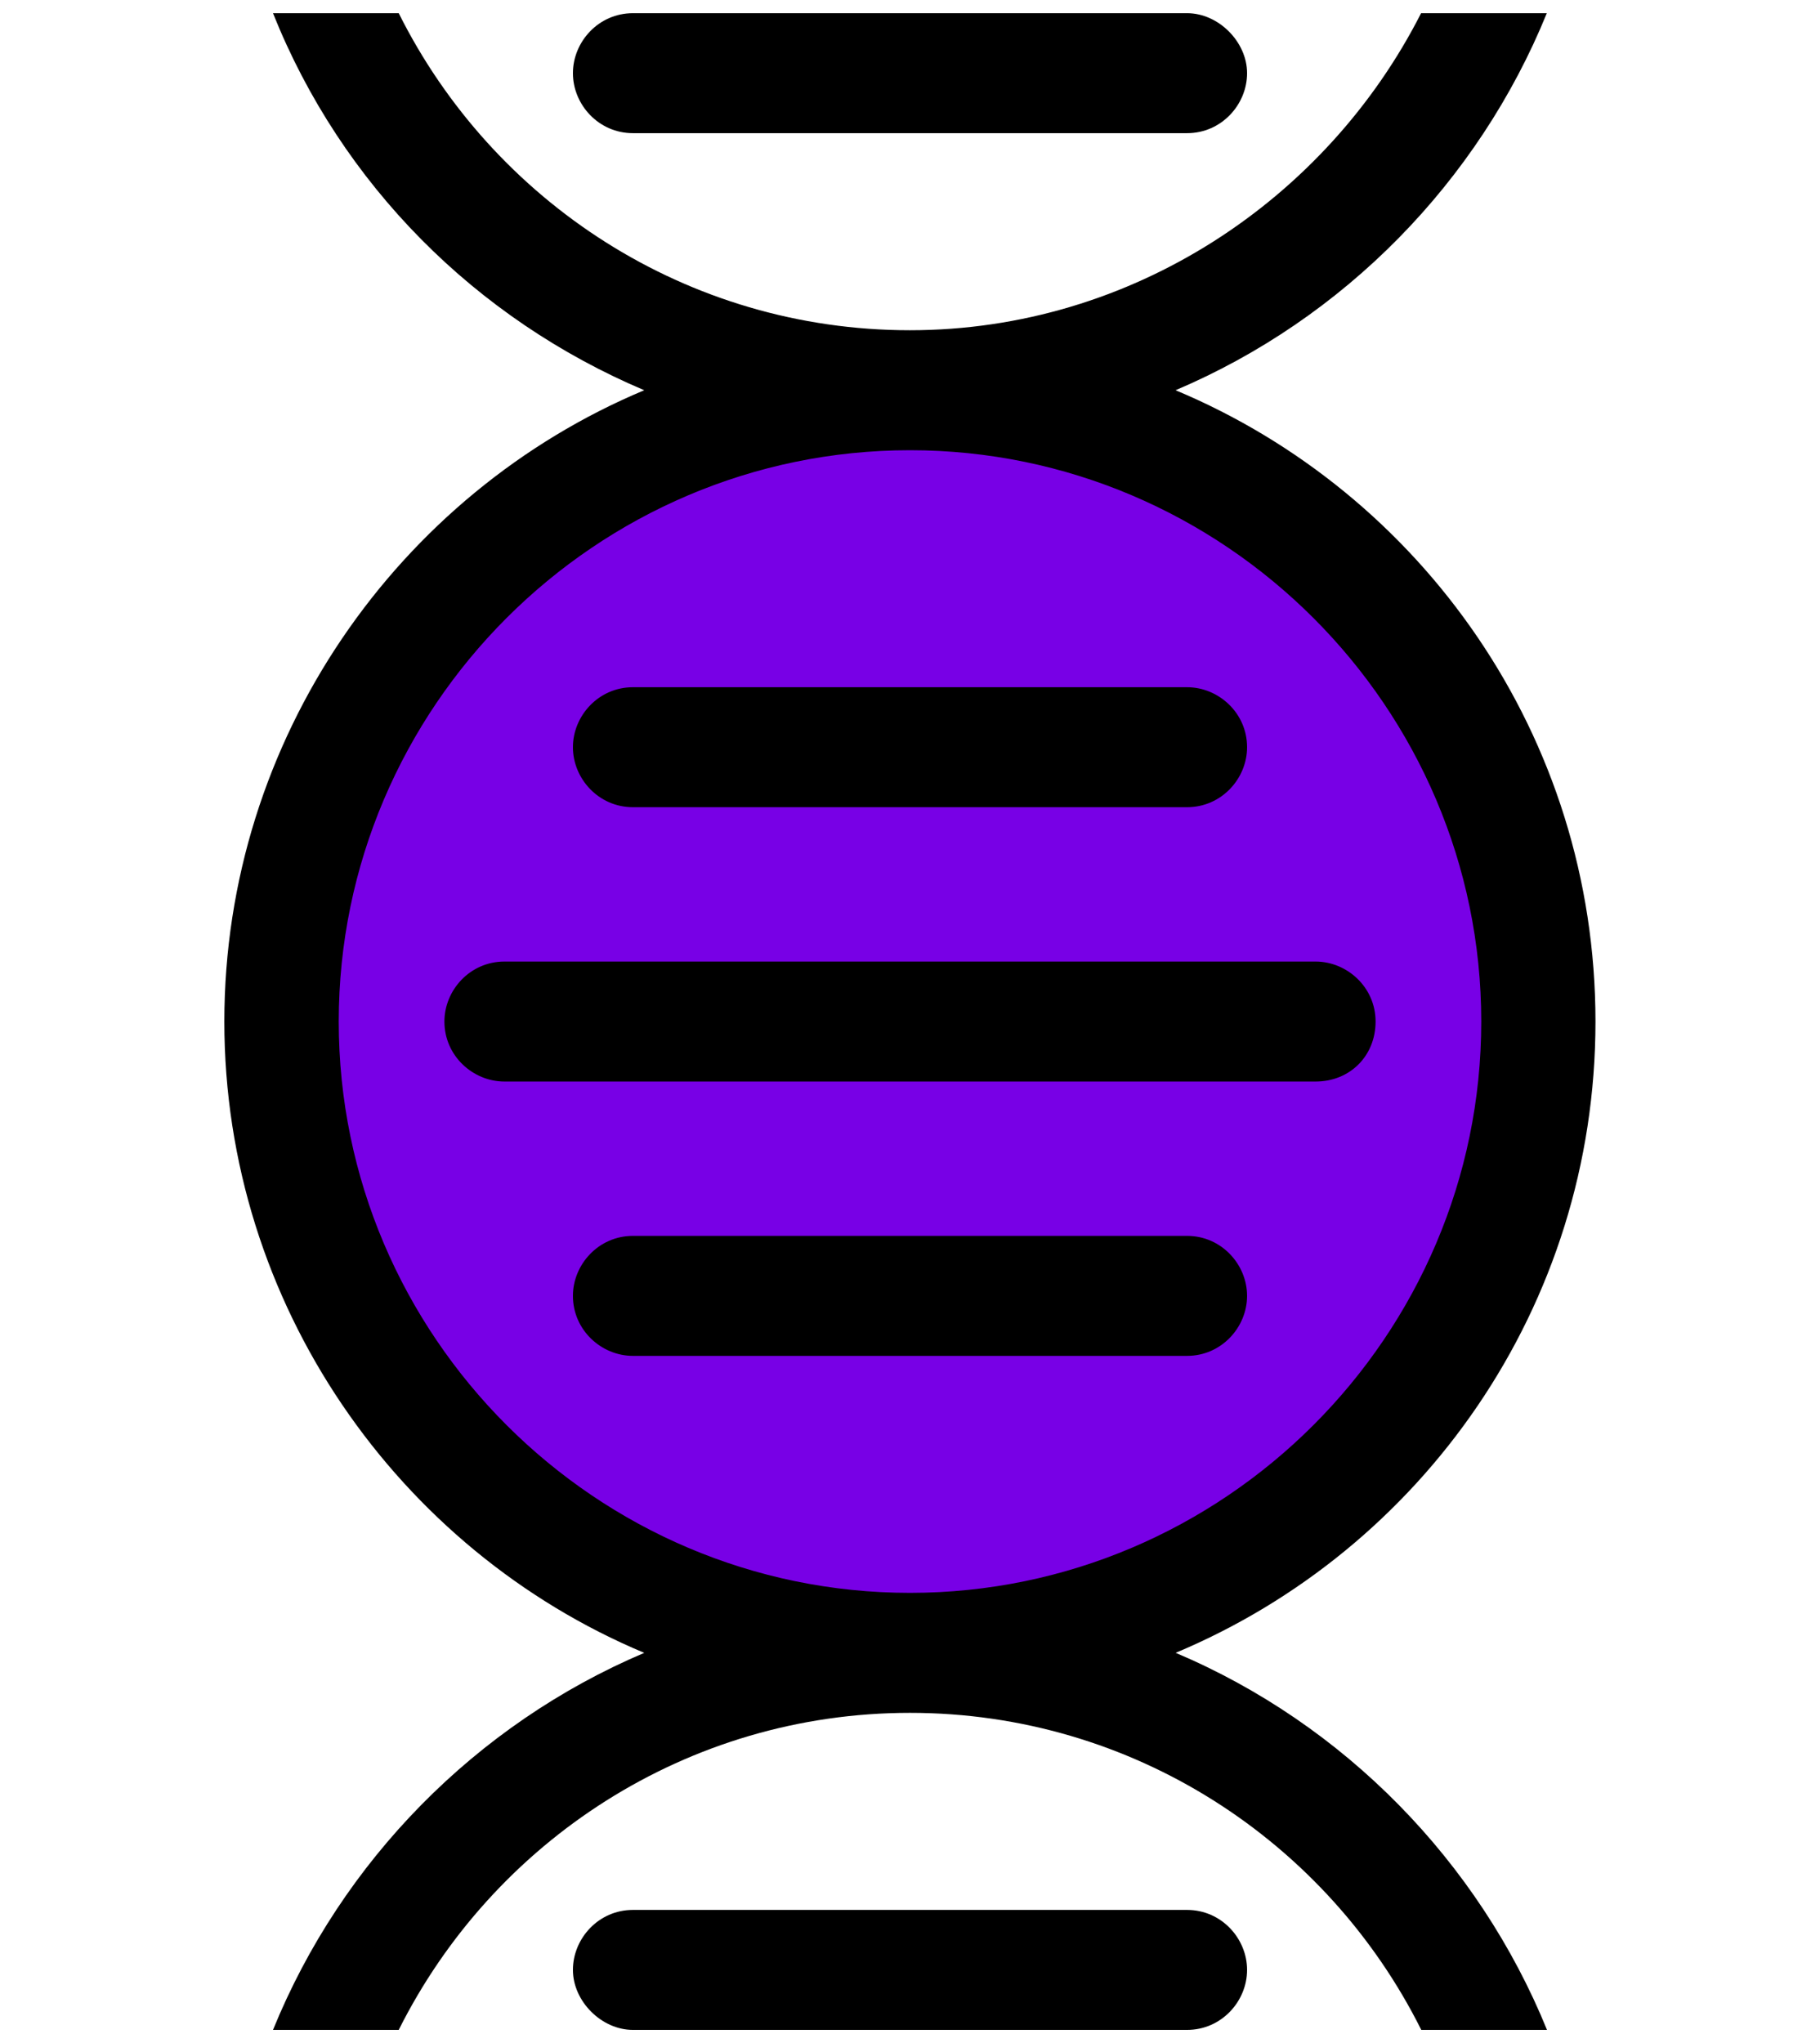
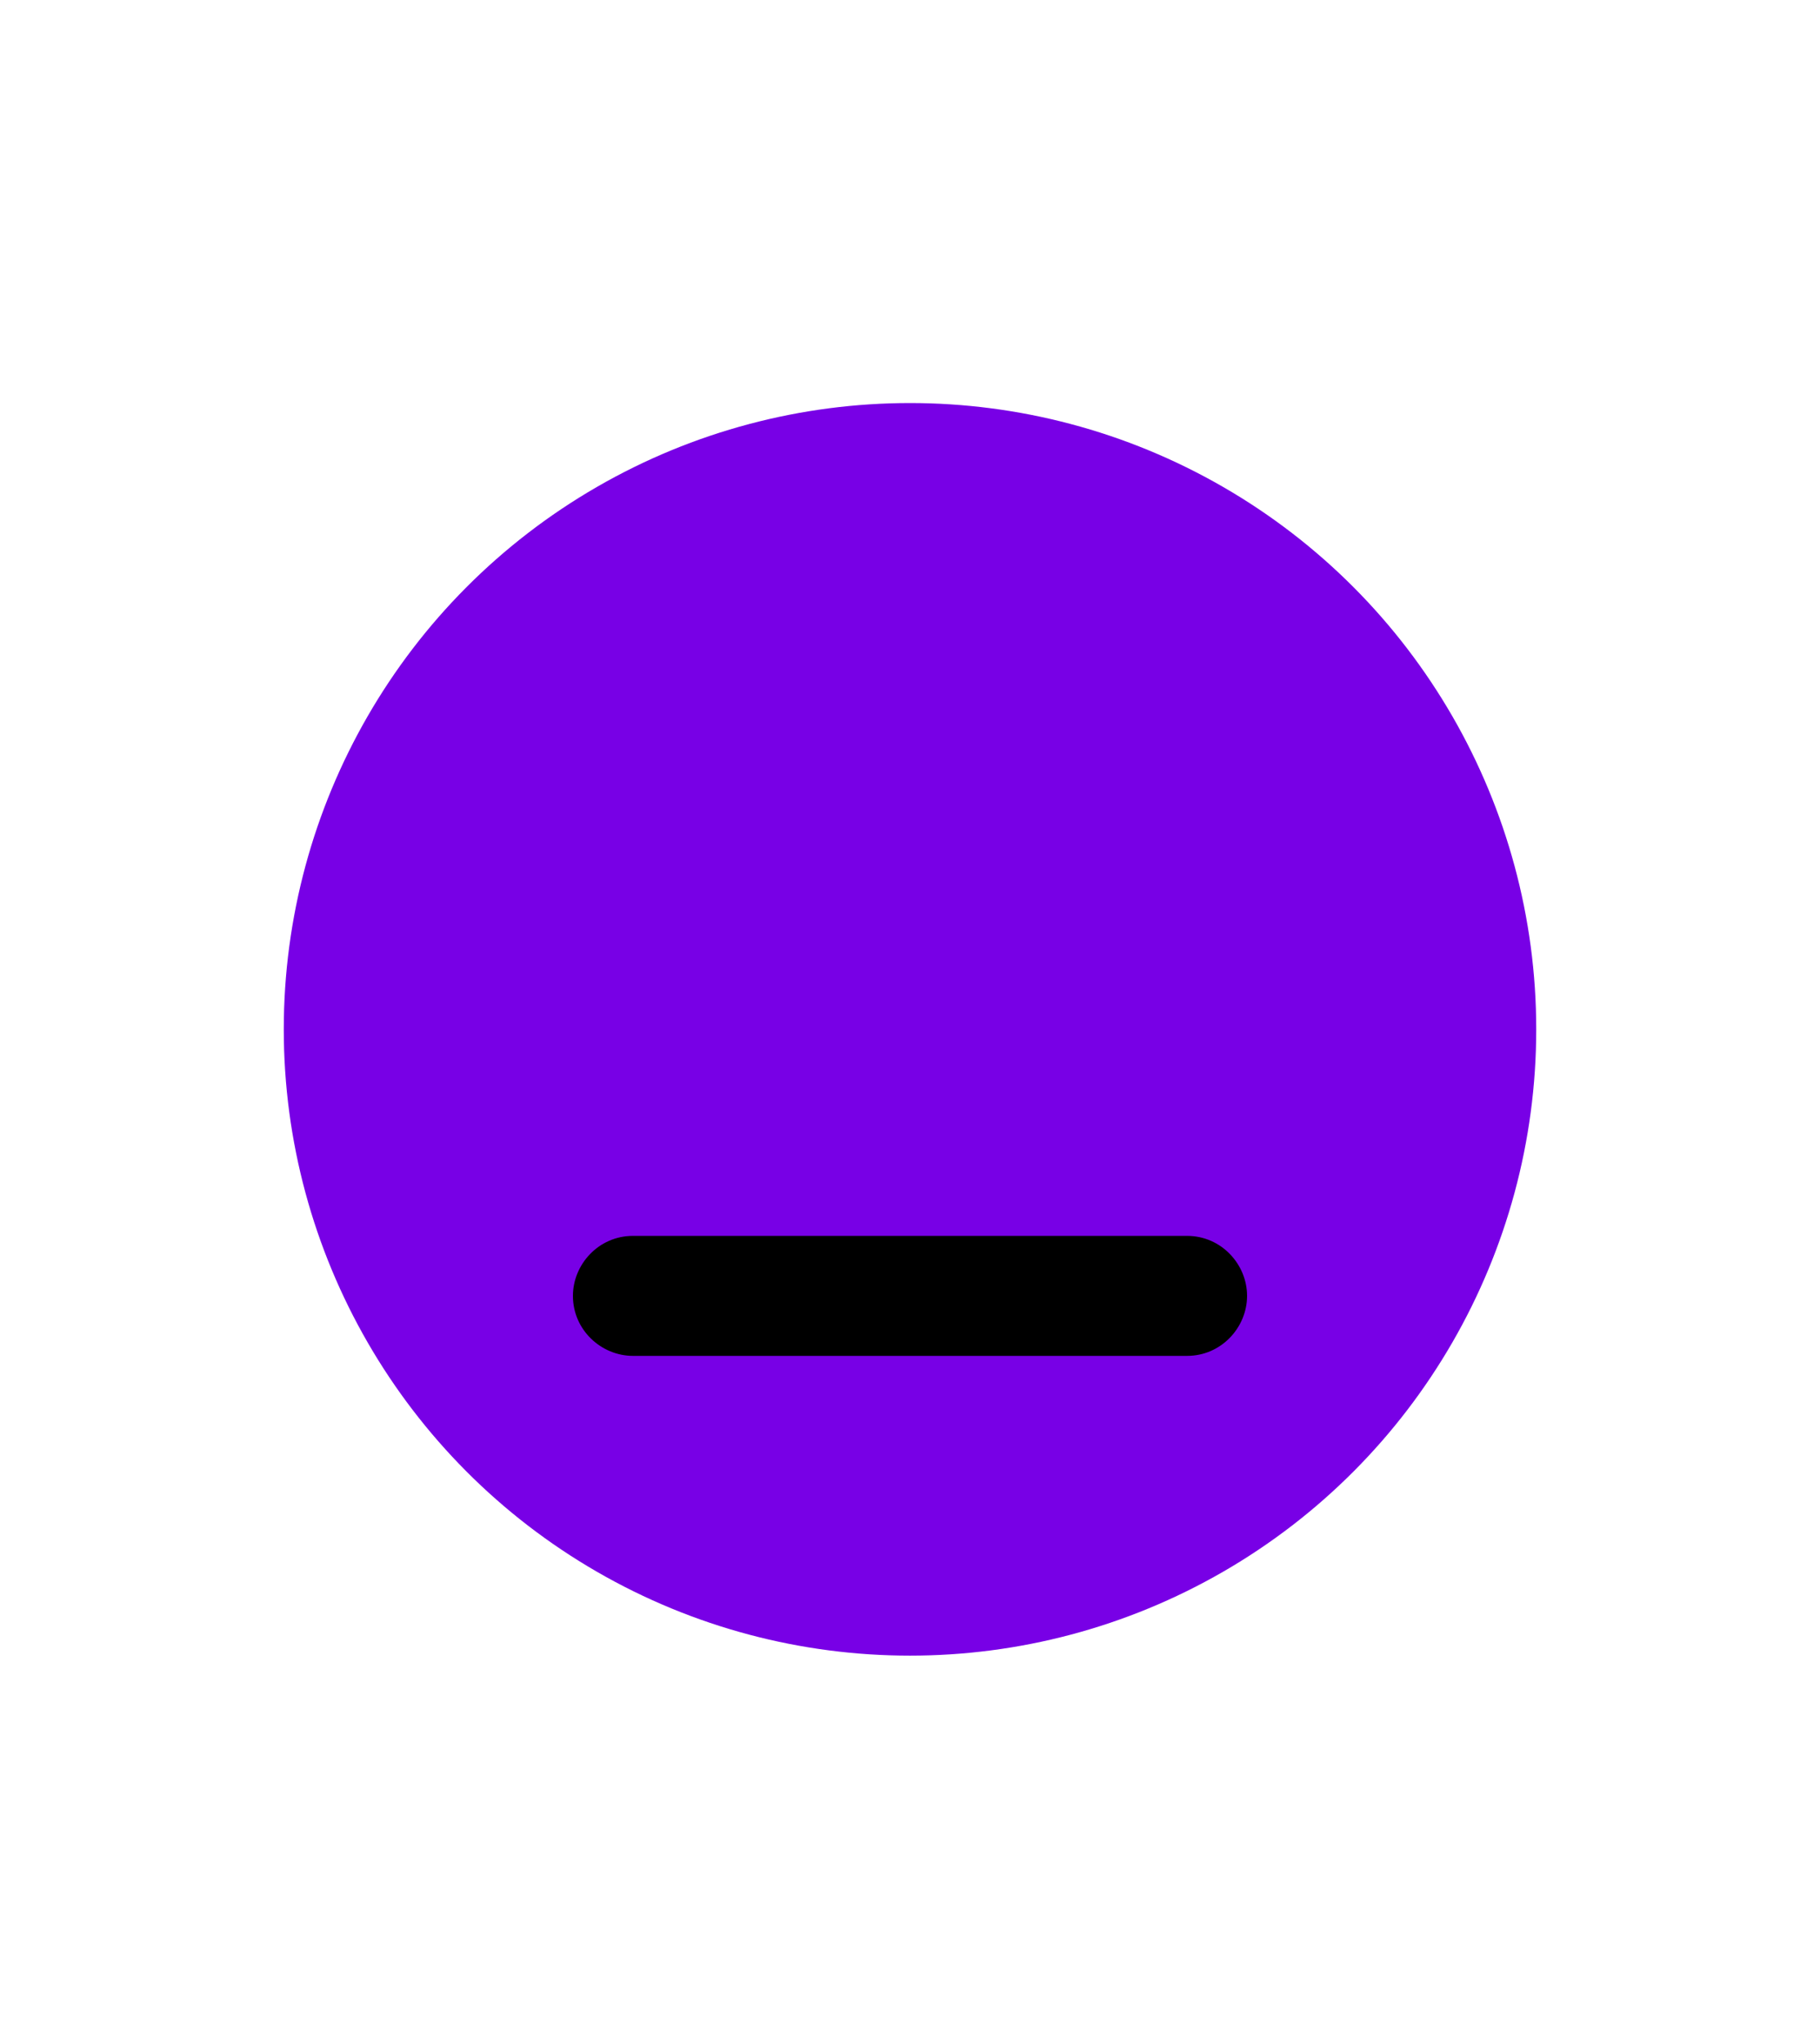
<svg xmlns="http://www.w3.org/2000/svg" version="1.1" id="Layer_1" x="0px" y="0px" viewBox="0 0 98 110" style="enable-background:new 0 0 98 110;" xml:space="preserve">
  <style type="text/css"> .st0{fill:#7800E6;} </style>
  <circle class="st0" cx="49" cy="55.42" r="33.72" />
  <g>
-     <path d="M63.3,88.99c13.23-5.54,22.61-18.61,22.61-33.99 s-9.38-28.45-22.61-33.99C72.37,17.16,79.6,9.78,83.29,0.71h-6.77 c-5.08,10-15.53,17.07-27.53,17.07S26.54,10.86,21.47,0.71h-6.77 c3.69,9.23,10.92,16.46,19.99,20.3C21.46,26.55,12.08,39.77,12.08,55 s9.38,28.45,22.61,33.99c-9.07,3.85-16.3,11.23-19.99,20.3h6.77 C26.55,99.14,37,92.22,49,92.22s22.46,6.92,27.53,17.07h6.77 c-3.69-9.07-10.92-16.46-19.99-20.3l0,0L63.3,88.99z M18.24,55 c0-16.92,13.84-30.76,30.76-30.76S79.76,38.08,79.76,55 S65.92,85.76,49,85.76S18.24,71.92,18.24,55L18.24,55z" />
-     <path d="M34.08,43.46H63.92c1.85,0,3.23-1.54,3.23-3.23 C67.15,38.38,65.61,37,63.92,37H34.08c-1.85,0-3.23,1.54-3.23,3.23 S32.23,43.46,34.08,43.46L34.08,43.46z" />
-     <path d="M74.07,55c0-1.85-1.54-3.23-3.23-3.23H27.16 c-1.85,0-3.23,1.54-3.23,3.23c0,1.85,1.54,3.23,3.23,3.23h43.68 C72.69,58.23,74.07,56.85,74.07,55z" />
    <path d="M63.92,66.54H34.08c-1.85,0-3.23,1.54-3.23,3.23 c0,1.85,1.54,3.23,3.23,3.23h29.84c1.85,0,3.23-1.54,3.23-3.23 s-1.38-3.23-3.23-3.23C63.92,66.54,63.92,66.54,63.92,66.54z" />
-     <path d="M34.08,7.17H63.92c1.85,0,3.23-1.54,3.23-3.23s-1.54-3.23-3.23-3.23H34.08 c-1.85,0-3.23,1.54-3.23,3.23S32.23,7.17,34.08,7.17L34.08,7.17z" />
-     <path d="M63.92,102.83H34.08c-1.85,0-3.23,1.54-3.23,3.23 s1.54,3.23,3.23,3.23h29.84c1.85,0,3.23-1.54,3.23-3.23 s-1.38-3.23-3.23-3.23C63.92,102.83,63.92,102.83,63.92,102.83z" />
  </g>
</svg>